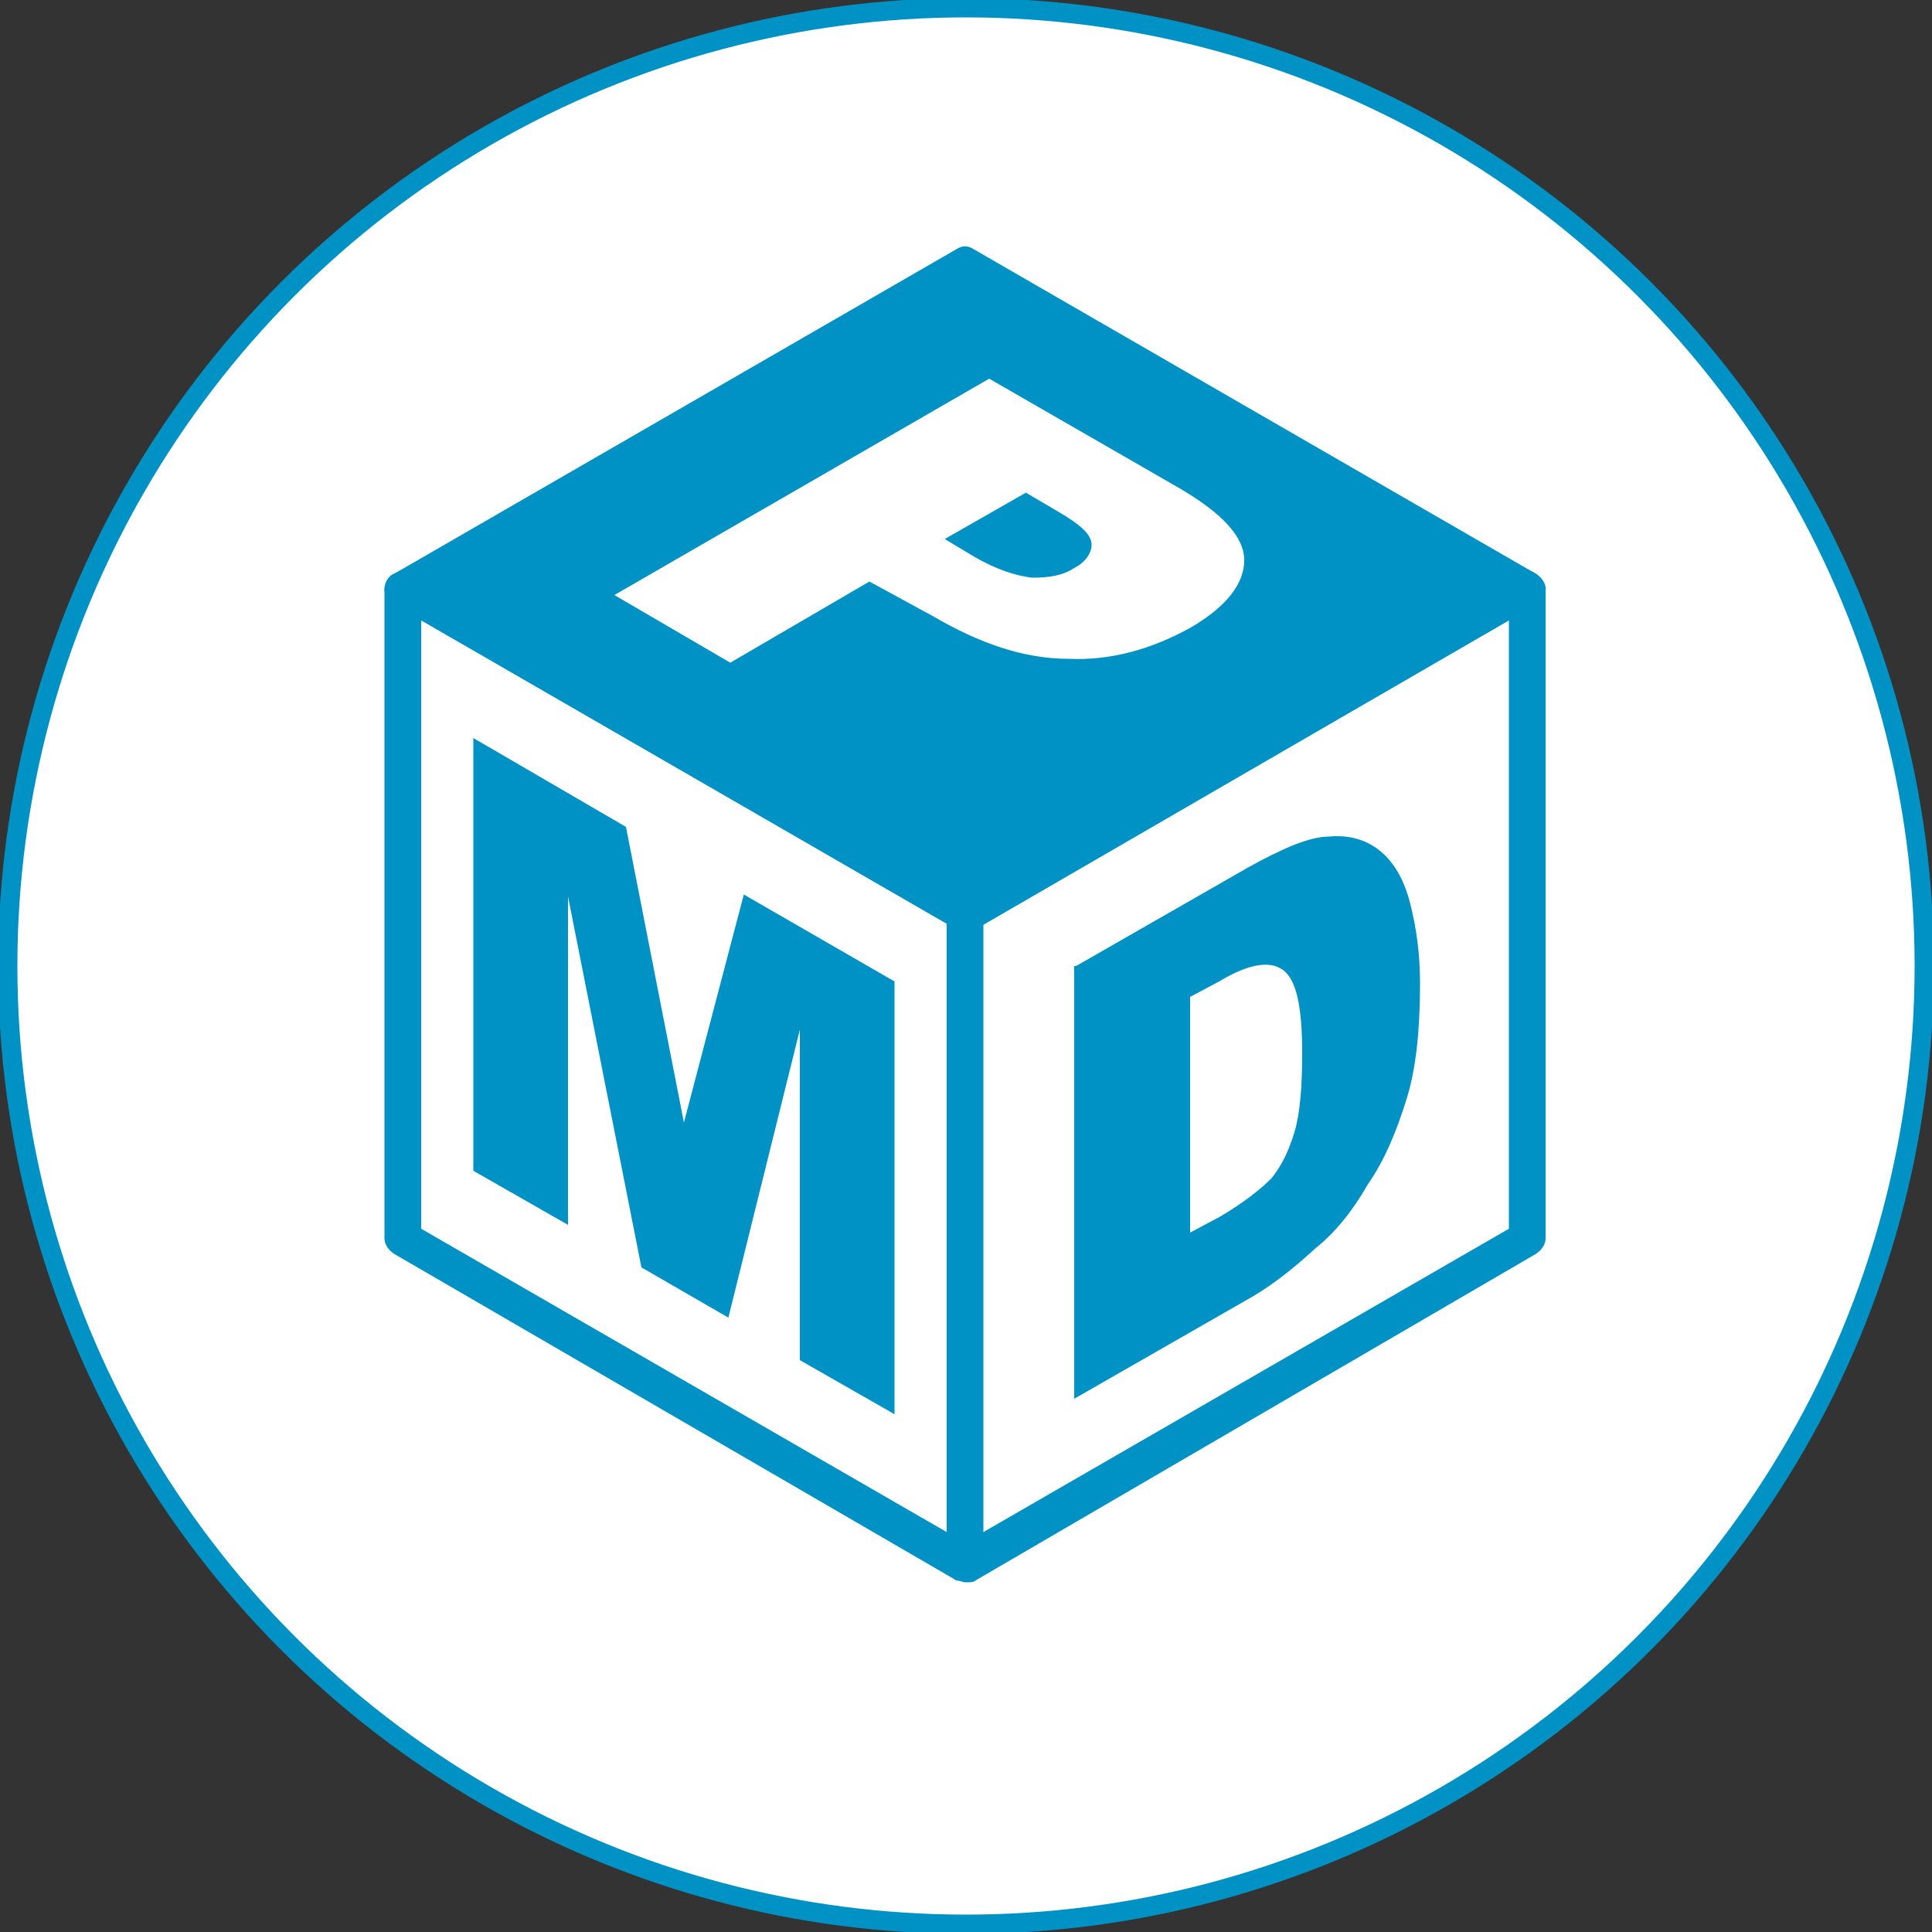
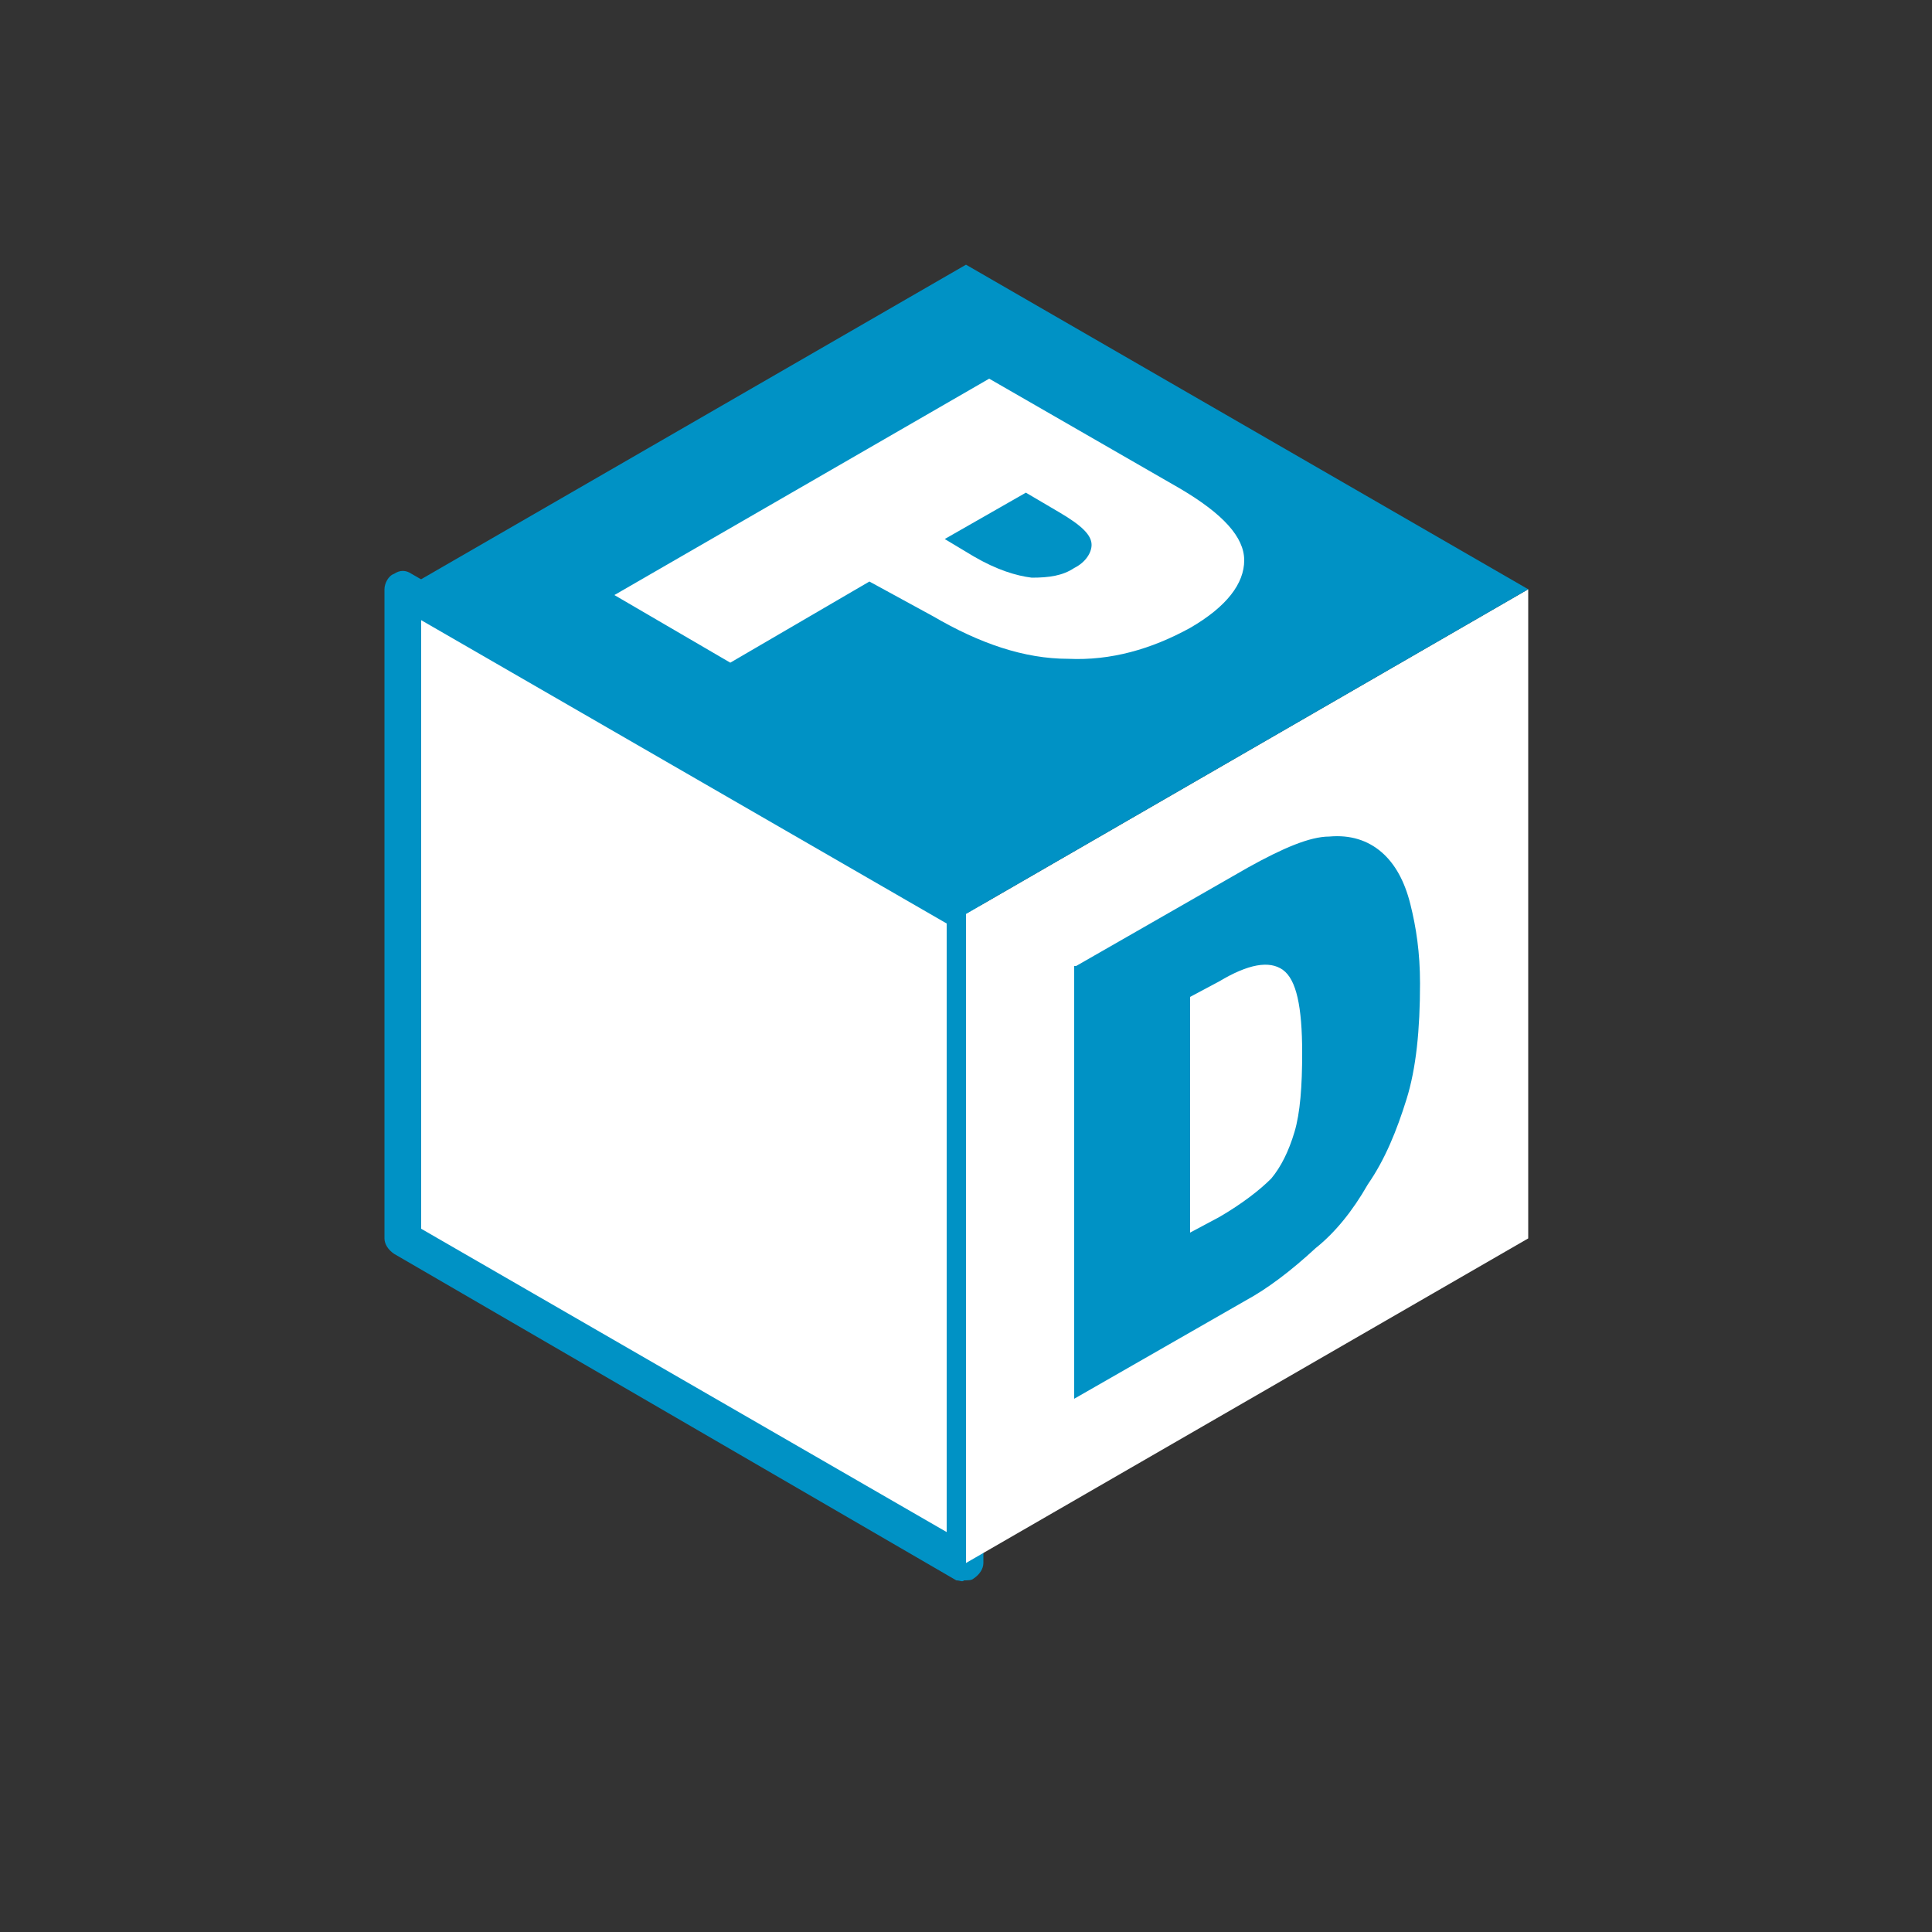
<svg xmlns="http://www.w3.org/2000/svg" version="1.1" id="レイヤー_1" x="0px" y="0px" viewBox="0 0 100 100" style="enable-background:new 0 0 100 100;" xml:space="preserve">
  <rect x="0" y="0" width="100" height="100" fill="#333333" stroke="none" />
  <style type="text/css">
	.st0{fill:#FFFFFF;stroke:#0092C5;stroke-miterlimit:10;}
	.st1{fill:#FFFFFF;}
	.st2{fill:#0092C5;}
</style>
-   <circle class="st0" cx="50" cy="50" r="49.6" />
  <path class="st1" d="M50,80.9L20.9,64.1V30.5L50,47.3V80.9z" />
  <path class="st2" d="M49.5,81.8L20.4,64.9c-0.3-0.2-0.5-0.5-0.5-0.8V30.5c0-0.3,0.2-0.7,0.5-0.8c0.3-0.2,0.6-0.2,0.9,0l29.1,16.8  c0.3,0.2,0.5,0.5,0.5,0.8v33.6c0,0.3-0.2,0.6-0.5,0.8c-0.1,0.1-0.3,0.1-0.5,0.1C49.8,81.9,49.7,81.8,49.5,81.8z M50,80.9l0.5-0.8  L50,80.9z M21.8,63.6L49,79.3V47.8L21.8,32.1V63.6z" />
  <path class="st1" d="M79.1,64.1L50,80.9V47.3l29.1-16.8V64.1z" />
  <g>
-     <path class="st2" d="M49.5,81.8C49.2,81.6,49,81.3,49,81V47.3c0-0.3,0.2-0.6,0.5-0.8l29.1-16.8c0.3-0.2,0.6-0.2,0.9,0   s0.5,0.5,0.5,0.8v33.6c0,0.3-0.2,0.6-0.5,0.8l-29,16.9c-0.1,0.1-0.3,0.1-0.5,0.1S49.7,81.8,49.5,81.8z M50.9,47.8v31.5l27.2-15.7   V32.1L50.9,47.8z" />
    <path class="st2" d="M50,47.3L20.9,30.5L50,13.7l29.1,16.8L50,47.3z" />
-     <path class="st2" d="M49.5,48.1L20.4,31.3c-0.3-0.2-0.5-0.5-0.5-0.8s0.2-0.7,0.5-0.8l29.1-16.8c0.3-0.2,0.6-0.2,0.9,0l29.1,16.8   c0.3,0.2,0.5,0.5,0.5,0.8s-0.2,0.6-0.5,0.8l-29,16.8c-0.1,0.1-0.3,0.1-0.5,0.1S49.7,48.2,49.5,48.1z M50,47.3l0.5-0.8L50,47.3z    M22.8,30.5L50,46.2l27.2-15.7L50,14.8L22.8,30.5z" />
-     <path class="st2" d="M24.5,38.2l7.9,4.6l3,15.3l3.1-11.8l7.8,4.5v22.4l-4.9-2.8V53.3l-3.7,14.9l-4.5-2.6l-3.8-19.2v17l-4.9-2.8   L24.5,38.2z" />
    <path class="st2" d="M55.7,50l8.9-5.1c1.8-1,3.2-1.6,4.2-1.6c1.1-0.1,2,0.2,2.7,0.8s1.2,1.5,1.5,2.7s0.5,2.5,0.5,4.1   c0,2.4-0.2,4.4-0.7,6s-1.1,3.1-2,4.4c-0.8,1.4-1.7,2.5-2.7,3.3c-1.3,1.2-2.5,2.1-3.6,2.7l-8.9,5.1V50H55.7z M61.6,51.6v12.2   l1.5-0.8c1.2-0.7,2.1-1.4,2.7-2c0.5-0.6,0.9-1.4,1.2-2.4s0.4-2.4,0.4-4.1c0-2.4-0.3-3.8-1-4.3s-1.8-0.3-3.3,0.6L61.6,51.6z" />
  </g>
  <path class="st1" d="M51.2,19.6l9.9,5.7c2.2,1.3,3.3,2.5,3.3,3.7s-0.9,2.4-2.8,3.5c-2,1.1-4.1,1.7-6.3,1.6c-2.3,0-4.6-0.8-7-2.2  L45,30.1l-7.2,4.2l-6-3.5L51.2,19.6z M48.9,27.9l1.5,0.9c1.2,0.7,2.2,1,3,1.1c0.9,0,1.6-0.1,2.2-0.5c0.6-0.3,0.9-0.8,0.9-1.2  c0-0.5-0.5-1-1.7-1.7l-1.7-1L48.9,27.9z" />
</svg>